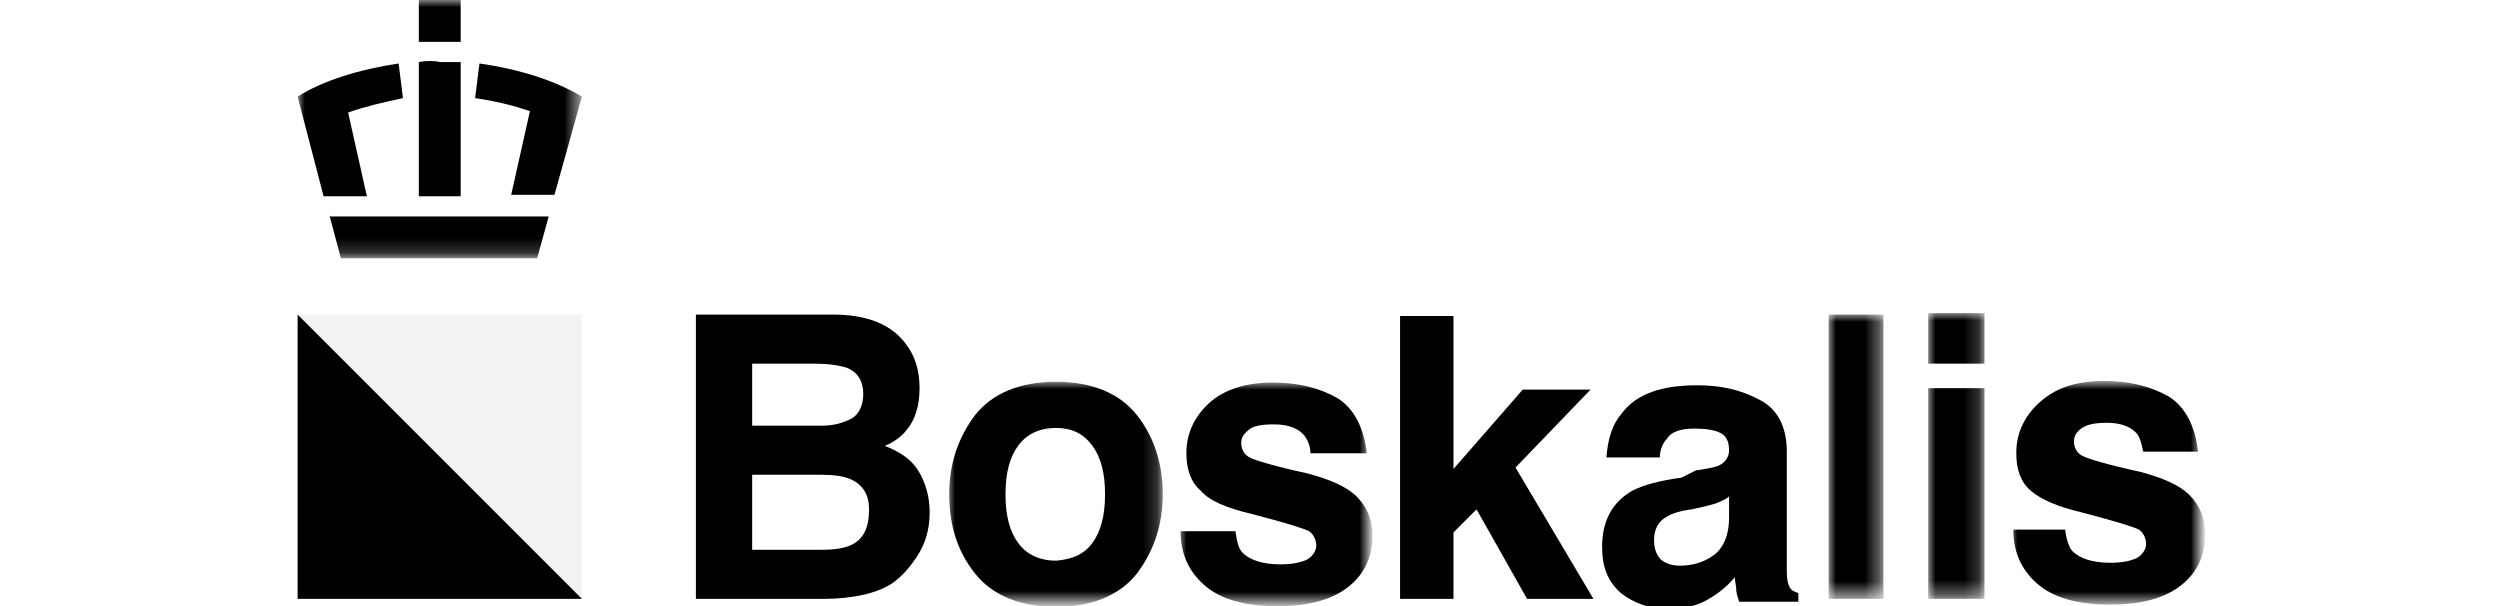
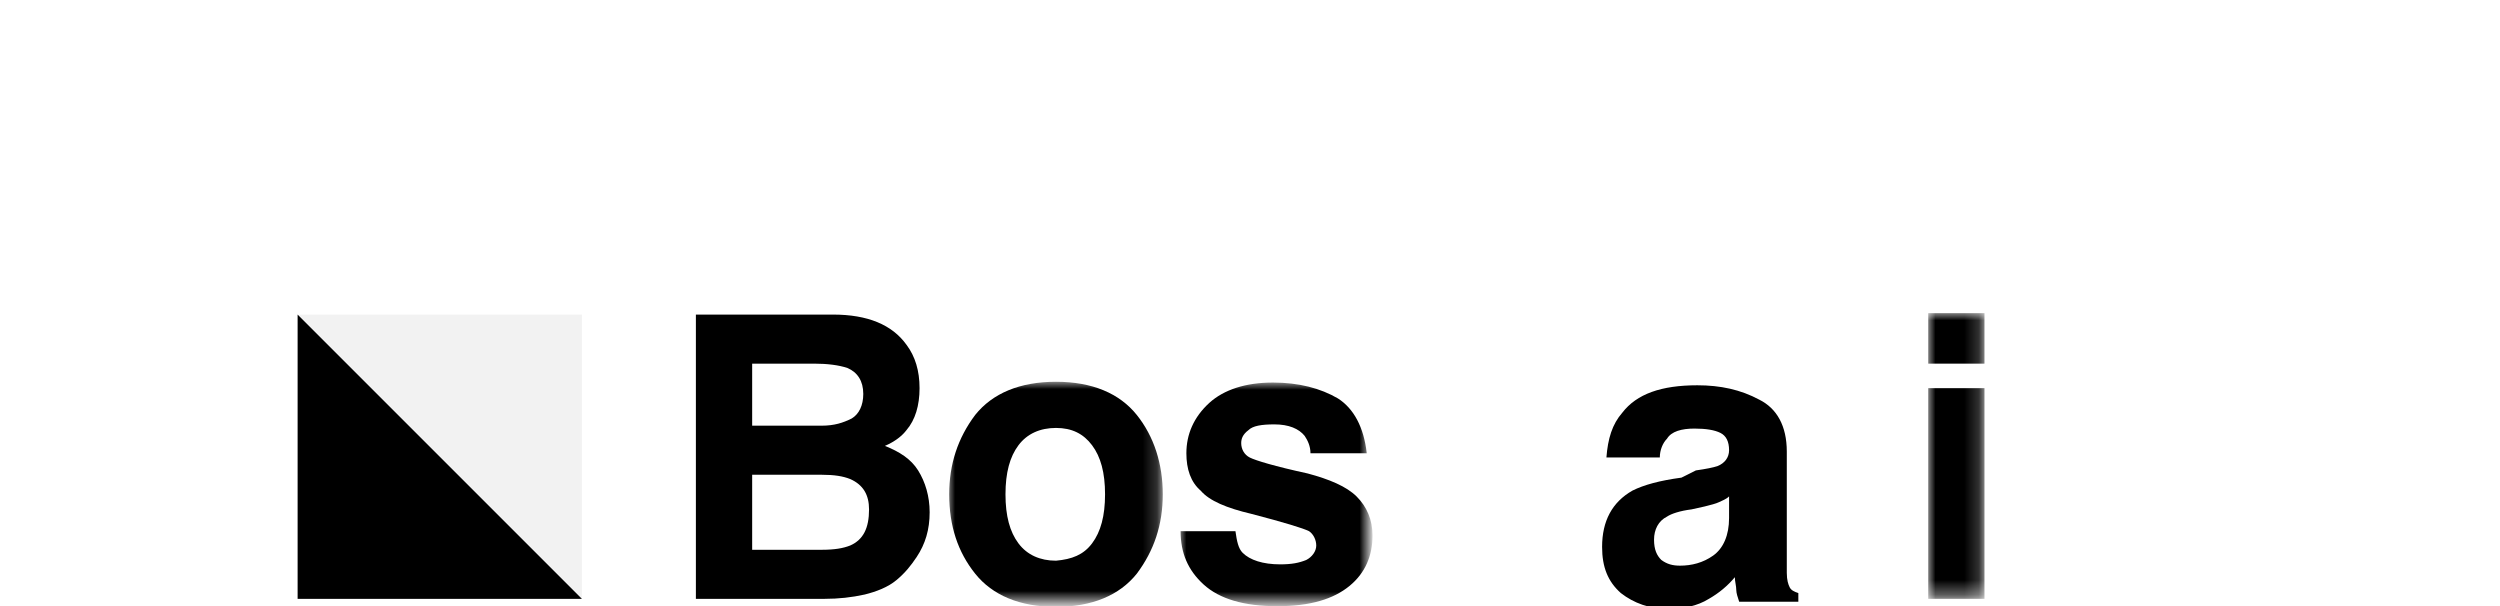
<svg xmlns="http://www.w3.org/2000/svg" version="1.1" id="Laag_1" x="0px" y="0px" viewBox="0 0 132 42" style="enable-background:new 0 0 132 42;" xml:space="preserve" width="132" height="32">
  <style type="text/css"> .st0{fill-rule:evenodd;clip-rule:evenodd;fill:#F2F2F2;} .st1{fill-rule:evenodd;clip-rule:evenodd;} .st2{filter:url(#Adobe_OpacityMaskFilter);} .st3{fill-rule:evenodd;clip-rule:evenodd;fill:#FFFFFF;} .st4{mask:url(#mask-2_00000178178853507034413410000004279860017455656353_);fill-rule:evenodd;clip-rule:evenodd;} .st5{filter:url(#Adobe_OpacityMaskFilter_00000045582826009455341230000002264930490627552898_);} .st6{mask:url(#mask-4_00000127034045530412579640000002913164432826064036_);fill-rule:evenodd;clip-rule:evenodd;} .st7{filter:url(#Adobe_OpacityMaskFilter_00000081641545583175744050000014605916946282942089_);} .st8{mask:url(#mask-6_00000124136173956747431330000004414865964275617677_);fill-rule:evenodd;clip-rule:evenodd;} .st9{filter:url(#Adobe_OpacityMaskFilter_00000182486636254135445250000002067596416159815327_);} .st10{mask:url(#mask-6_00000170274540557974715450000011752625666849469353_);fill-rule:evenodd;clip-rule:evenodd;} .st11{filter:url(#Adobe_OpacityMaskFilter_00000110460927016469774270000002058060151392856194_);} .st12{mask:url(#mask-6_00000145742379865142291150000014507754473020152510_);fill-rule:evenodd;clip-rule:evenodd;} .st13{filter:url(#Adobe_OpacityMaskFilter_00000159463921995633256970000017010492549374535577_);} .st14{mask:url(#mask-6_00000117651997231732651650000005954246520932911786_);fill-rule:evenodd;clip-rule:evenodd;} </style>
  <polygon id="Fill-1" class="st0" points="0,21.8 19.7,41.5 19.7,21.8 " />
  <polygon id="Fill-2" class="st1" points="0,41.5 19.7,41.5 0,21.8 " />
  <g id="Group-20">
    <path id="Fill-3" class="st1" d="M42.2,23.9c0.6,0.8,0.9,1.8,0.9,3c0,1.2-0.3,2.2-0.9,2.9c-0.3,0.4-0.8,0.8-1.5,1.1 c1,0.4,1.8,0.9,2.3,1.7c0.5,0.8,0.8,1.8,0.8,2.9c0,1.2-0.3,2.2-0.9,3.1c-0.4,0.6-0.8,1.1-1.4,1.6c-0.6,0.5-1.4,0.8-2.2,1 c-0.9,0.2-1.8,0.3-2.8,0.3h-8.9V21.8h9.5C39.5,21.8,41.2,22.5,42.2,23.9L42.2,23.9z M31.5,25.2v4.3h4.8c0.9,0,1.5-0.2,2.1-0.5 c0.5-0.3,0.8-0.9,0.8-1.7c0-0.9-0.4-1.5-1.1-1.8c-0.6-0.2-1.4-0.3-2.3-0.3H31.5z M31.5,32.8v5.3h4.8c0.9,0,1.5-0.1,2-0.3 c0.9-0.4,1.3-1.2,1.3-2.5c0-1-0.4-1.7-1.3-2.1c-0.5-0.2-1.1-0.3-2-0.3H31.5z" />
    <g id="Group-7" transform="translate(45.155, 26.456)">
      <g id="Clip-6"> </g>
      <defs>
        <filter id="Adobe_OpacityMaskFilter" filterUnits="userSpaceOnUse" x="-0.1" y="0" width="14.9" height="15.5">
          <feColorMatrix type="matrix" values="1 0 0 0 0 0 1 0 0 0 0 0 1 0 0 0 0 0 1 0" />
        </filter>
      </defs>
      <mask maskUnits="userSpaceOnUse" x="-0.1" y="0" width="14.9" height="15.5" id="mask-2_00000178178853507034413410000004279860017455656353_">
        <g class="st2">
          <polygon id="path-1_00000026871248892496552060000009266402476875943102_" class="st3" points="-0.1,0 14.8,0 14.8,15.5 -0.1,15.5 " />
        </g>
      </mask>
      <path id="Fill-5" class="st4" d="M13,13.3c-1.2,1.5-3.1,2.3-5.6,2.3S3,14.8,1.8,13.3c-1.2-1.5-1.8-3.3-1.8-5.5 c0-2.1,0.6-3.9,1.8-5.5C3,0.8,4.9,0,7.4,0s4.4,0.8,5.6,2.3c1.2,1.5,1.8,3.4,1.8,5.5C14.8,9.9,14.2,11.7,13,13.3 M9.9,11.2 c0.6-0.8,0.9-1.9,0.9-3.4c0-1.5-0.3-2.6-0.9-3.4C9.3,3.6,8.5,3.2,7.4,3.2c-1.1,0-2,0.4-2.6,1.2C4.2,5.2,3.9,6.3,3.9,7.8 c0,1.5,0.3,2.6,0.9,3.4c0.6,0.8,1.5,1.2,2.6,1.2C8.5,12.3,9.3,12,9.9,11.2" />
    </g>
    <g id="Group-10" transform="translate(61.191, 26.51)">
      <g id="Clip-9"> </g>
      <defs>
        <filter id="Adobe_OpacityMaskFilter_00000085953155593835245060000013243475492826461863_" filterUnits="userSpaceOnUse" x="-0.1" y="0" width="13.3" height="15.5">
          <feColorMatrix type="matrix" values="1 0 0 0 0 0 1 0 0 0 0 0 1 0 0 0 0 0 1 0" />
        </filter>
      </defs>
      <mask maskUnits="userSpaceOnUse" x="-0.1" y="0" width="13.3" height="15.5" id="mask-4_00000127034045530412579640000002913164432826064036_">
        <g style="filter:url(#Adobe_OpacityMaskFilter_00000085953155593835245060000013243475492826461863_);">
          <polygon id="path-3_00000108996797878425633250000007831936718828324519_" class="st3" points="-0.1,0 13.2,0 13.2,15.5 -0.1,15.5 " />
        </g>
      </mask>
      <path id="Fill-8" class="st6" d="M3.8,10.3C3.9,11,4,11.5,4.3,11.8c0.5,0.5,1.4,0.8,2.6,0.8c0.8,0,1.3-0.1,1.8-0.3 c0.4-0.2,0.7-0.6,0.7-1c0-0.4-0.2-0.8-0.5-1c-0.4-0.2-1.7-0.6-4-1.2C3.2,8.7,2,8.2,1.4,7.5c-0.7-0.6-1-1.5-1-2.6 c0-1.3,0.5-2.5,1.6-3.5C3,0.5,4.5,0,6.4,0c1.8,0,3.3,0.4,4.5,1.1c1.1,0.7,1.8,2,2,3.8H9C9,4.4,8.8,4,8.6,3.7 C8.2,3.2,7.5,2.9,6.5,2.9C5.6,2.9,5,3,4.7,3.3C4.3,3.6,4.2,3.9,4.2,4.2c0,0.4,0.2,0.8,0.6,1c0.4,0.2,1.7,0.6,4,1.1 c1.5,0.4,2.7,0.9,3.4,1.6c0.7,0.7,1.1,1.6,1.1,2.7c0,1.4-0.5,2.6-1.6,3.5c-1.1,0.9-2.7,1.4-5,1.4c-2.3,0-4-0.5-5.1-1.5 c-1.1-1-1.6-2.2-1.6-3.7H3.8z" />
    </g>
-     <polygon id="Fill-11" class="st1" points="76.4,21.9 80.1,21.9 80.1,32.5 84.9,27 89.6,27 84.4,32.4 89.8,41.5 85.2,41.5 81.7,35.3 80.1,36.9 80.1,41.5 76.4,41.5 " />
    <path id="Fill-13" class="st1" d="M96.9,32.6c0.7-0.1,1.2-0.2,1.5-0.3c0.5-0.2,0.8-0.6,0.8-1.1c0-0.6-0.2-1-0.6-1.2 c-0.4-0.2-1-0.3-1.8-0.3c-0.9,0-1.6,0.2-1.9,0.7c-0.3,0.3-0.5,0.8-0.5,1.3h-3.7c0.1-1.3,0.4-2.3,1.1-3.1c1-1.3,2.7-1.9,5.2-1.9 c1.6,0,3,0.3,4.3,1c1.2,0.6,1.9,1.8,1.9,3.6v6.7c0,0.5,0,1,0,1.7c0,0.5,0.1,0.8,0.2,1s0.3,0.3,0.6,0.4v0.6h-4.1 c-0.1-0.3-0.2-0.6-0.2-0.8c0-0.3-0.1-0.6-0.1-0.9c-0.5,0.6-1.1,1.1-1.8,1.5c-0.8,0.5-1.8,0.7-2.8,0.7c-1.3,0-2.4-0.4-3.3-1.1 c-0.9-0.8-1.3-1.8-1.3-3.2c0-1.8,0.7-3.1,2.1-3.9c0.8-0.4,1.9-0.7,3.4-0.9L96.9,32.6z M99.2,34.4c-0.2,0.2-0.5,0.3-0.7,0.4 c-0.2,0.1-0.6,0.2-1,0.3l-0.9,0.2c-0.8,0.1-1.4,0.3-1.7,0.5c-0.6,0.3-0.9,0.9-0.9,1.6c0,0.7,0.2,1.1,0.5,1.4 c0.4,0.3,0.8,0.4,1.3,0.4c0.8,0,1.6-0.2,2.3-0.7c0.7-0.5,1.1-1.4,1.1-2.6V34.4z" />
    <g id="Clip-16"> </g>
    <defs>
      <filter id="Adobe_OpacityMaskFilter_00000048461215879144337890000007747700052587510459_" filterUnits="userSpaceOnUse" x="106.1" y="21.8" width="3.8" height="19.7">
        <feColorMatrix type="matrix" values="1 0 0 0 0 0 1 0 0 0 0 0 1 0 0 0 0 0 1 0" />
      </filter>
    </defs>
    <mask maskUnits="userSpaceOnUse" x="106.1" y="21.8" width="3.8" height="19.7" id="mask-6_00000124136173956747431330000004414865964275617677_">
      <g style="filter:url(#Adobe_OpacityMaskFilter_00000048461215879144337890000007747700052587510459_);">
        <polygon id="path-5_00000052082442723274158500000010876065298529985434_" class="st3" points="0,42 132,42 132,0 0,0 " />
      </g>
    </mask>
-     <polygon id="Fill-15" class="st8" points="106.1,41.5 109.9,41.5 109.9,21.8 106.1,21.8 " />
    <defs>
      <filter id="Adobe_OpacityMaskFilter_00000154407453826170596750000011059522622686949514_" filterUnits="userSpaceOnUse" x="113" y="21.7" width="3.9" height="19.8">
        <feColorMatrix type="matrix" values="1 0 0 0 0 0 1 0 0 0 0 0 1 0 0 0 0 0 1 0" />
      </filter>
    </defs>
    <mask maskUnits="userSpaceOnUse" x="113" y="21.7" width="3.9" height="19.8" id="mask-6_00000170274540557974715450000011752625666849469353_">
      <g style="filter:url(#Adobe_OpacityMaskFilter_00000154407453826170596750000011059522622686949514_);">
        <polygon id="path-5_00000034085836634141173030000015520618442877396133_" class="st3" points="0,42 132,42 132,0 0,0 " />
      </g>
    </mask>
    <path id="Fill-17" class="st10" d="M113,25.2h3.9v-3.5H113V25.2z M113,41.5h3.9V26.9H113V41.5z" />
    <defs>
      <filter id="Adobe_OpacityMaskFilter_00000003822856120290954780000015002610562476628149_" filterUnits="userSpaceOnUse" x="118.7" y="26.5" width="13.3" height="15.5">
        <feColorMatrix type="matrix" values="1 0 0 0 0 0 1 0 0 0 0 0 1 0 0 0 0 0 1 0" />
      </filter>
    </defs>
    <mask maskUnits="userSpaceOnUse" x="118.7" y="26.5" width="13.3" height="15.5" id="mask-6_00000145742379865142291150000014507754473020152510_">
      <g style="filter:url(#Adobe_OpacityMaskFilter_00000003822856120290954780000015002610562476628149_);">
-         <polygon id="path-5_00000120546497798755517040000015208674212088297092_" class="st3" points="0,42 132,42 132,0 0,0 " />
-       </g>
+         </g>
    </mask>
    <path id="Fill-18" class="st12" d="M122.5,36.8c0.1,0.7,0.3,1.2,0.5,1.4c0.5,0.5,1.4,0.8,2.6,0.8c0.8,0,1.3-0.1,1.8-0.3 c0.4-0.2,0.7-0.6,0.7-1c0-0.4-0.2-0.8-0.5-1c-0.4-0.2-1.7-0.6-4-1.2c-1.7-0.4-2.8-0.9-3.5-1.5c-0.7-0.6-1-1.5-1-2.6 c0-1.3,0.5-2.5,1.6-3.5c1.1-1,2.5-1.5,4.5-1.5c1.8,0,3.3,0.4,4.5,1.1c1.1,0.7,1.8,2,2,3.8h-3.8c-0.1-0.5-0.2-0.9-0.4-1.2 c-0.4-0.5-1.1-0.8-2.1-0.8c-0.8,0-1.4,0.1-1.8,0.4c-0.4,0.3-0.5,0.6-0.5,0.9c0,0.4,0.2,0.8,0.6,1c0.4,0.2,1.7,0.6,4,1.1 c1.5,0.4,2.7,0.9,3.4,1.6c0.7,0.7,1.1,1.6,1.1,2.7c0,1.4-0.5,2.6-1.6,3.5c-1.1,0.9-2.7,1.4-5,1.4c-2.3,0-4-0.5-5.1-1.5 c-1.1-1-1.6-2.2-1.6-3.7H122.5z" />
    <defs>
      <filter id="Adobe_OpacityMaskFilter_00000039093457660267058040000008408911016999552949_" filterUnits="userSpaceOnUse" x="0" y="0" width="19.7" height="17.9">
        <feColorMatrix type="matrix" values="1 0 0 0 0 0 1 0 0 0 0 0 1 0 0 0 0 0 1 0" />
      </filter>
    </defs>
    <mask maskUnits="userSpaceOnUse" x="0" y="0" width="19.7" height="17.9" id="mask-6_00000117651997231732651650000005954246520932911786_">
      <g style="filter:url(#Adobe_OpacityMaskFilter_00000039093457660267058040000008408911016999552949_);">
-         <polygon id="path-5_00000173871065888644812000000014778839502536154785_" class="st3" points="0,42 132,42 132,0 0,0 " />
-       </g>
+         </g>
    </mask>
-     <path id="Fill-19" class="st14" d="M7,4.4l0.3,2.4C5.9,7.1,4.6,7.4,3.5,7.8l1.3,5.8h-3L0,6.7l0,0C1.7,5.6,4.3,4.8,7,4.4L7,4.4z M2.2,14.9L3,17.9h13.6l0.8-2.9H2.2z M19.7,6.7L19.7,6.7l-1.9,6.8h-3l1.3-5.8c-1.2-0.4-2.4-0.7-3.8-0.9l0.3-2.4 C15.4,4.8,17.9,5.6,19.7,6.7L19.7,6.7z M8.4,2.9h2.9V0H8.4V2.9z M8.4,4.3v9.3h2.9V4.3c-0.5,0-1,0-1.4,0h0h0h0h0 C9.4,4.2,8.9,4.2,8.4,4.3L8.4,4.3z" />
  </g>
</svg>